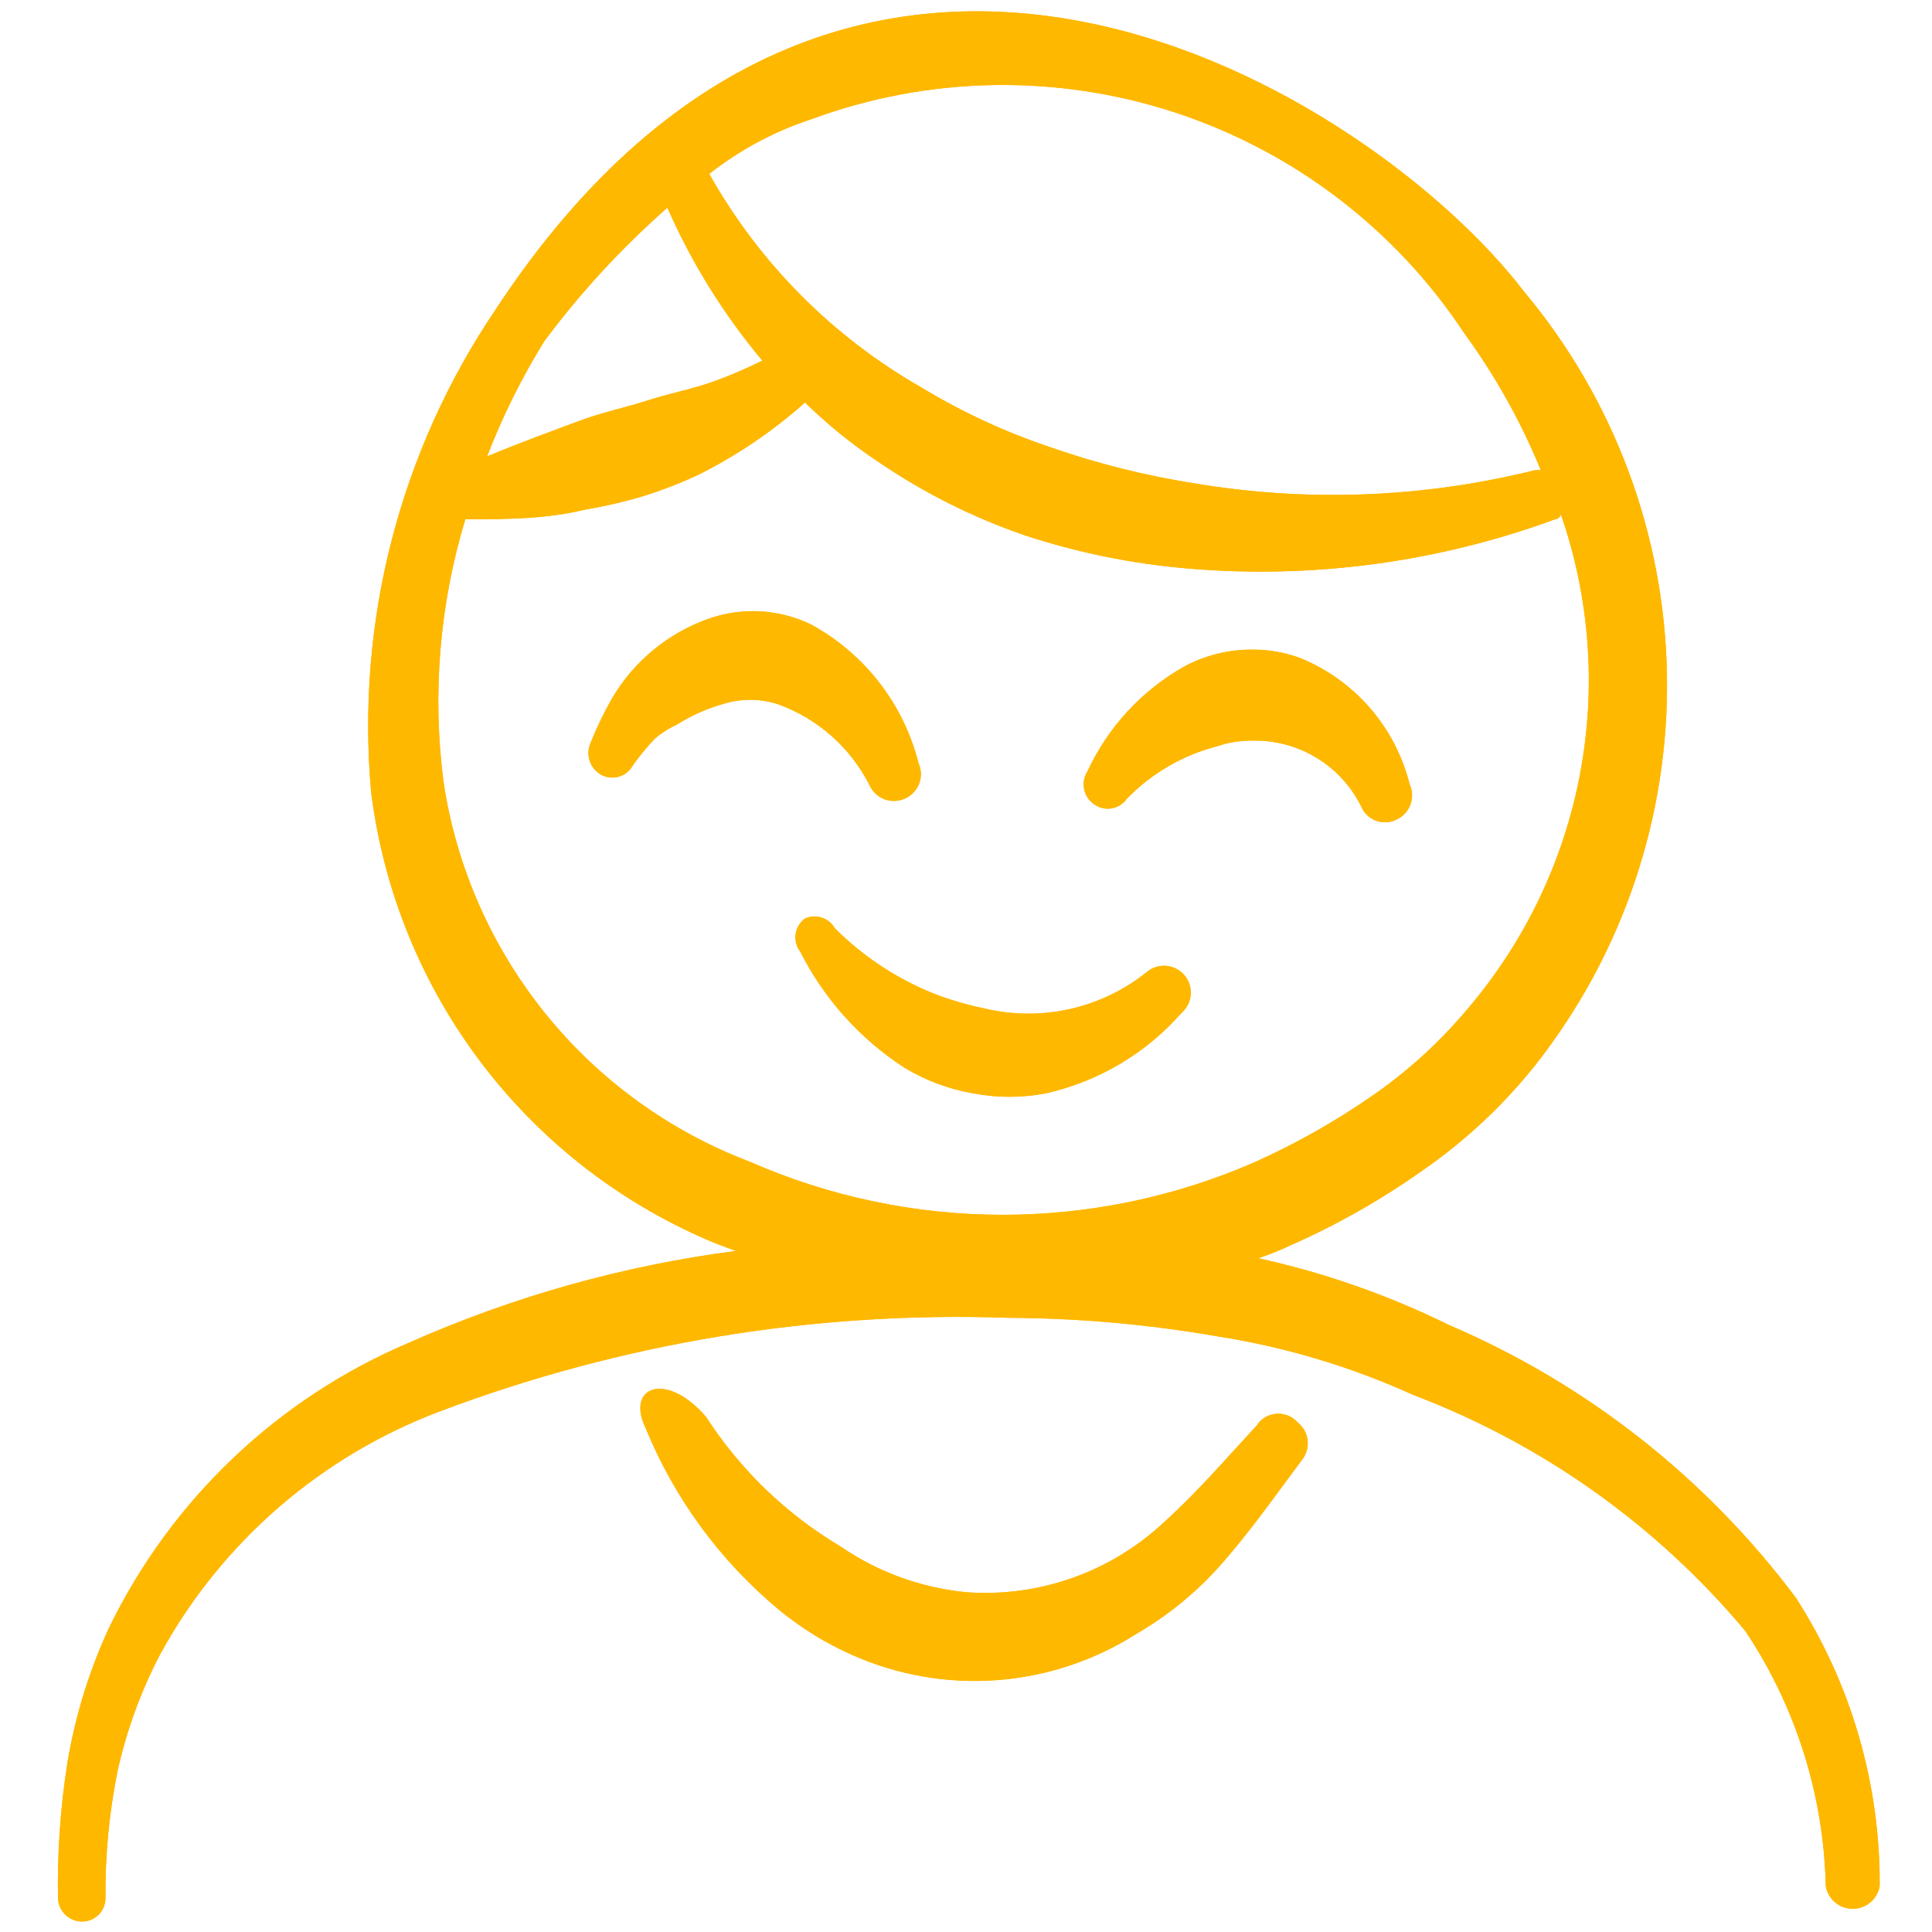
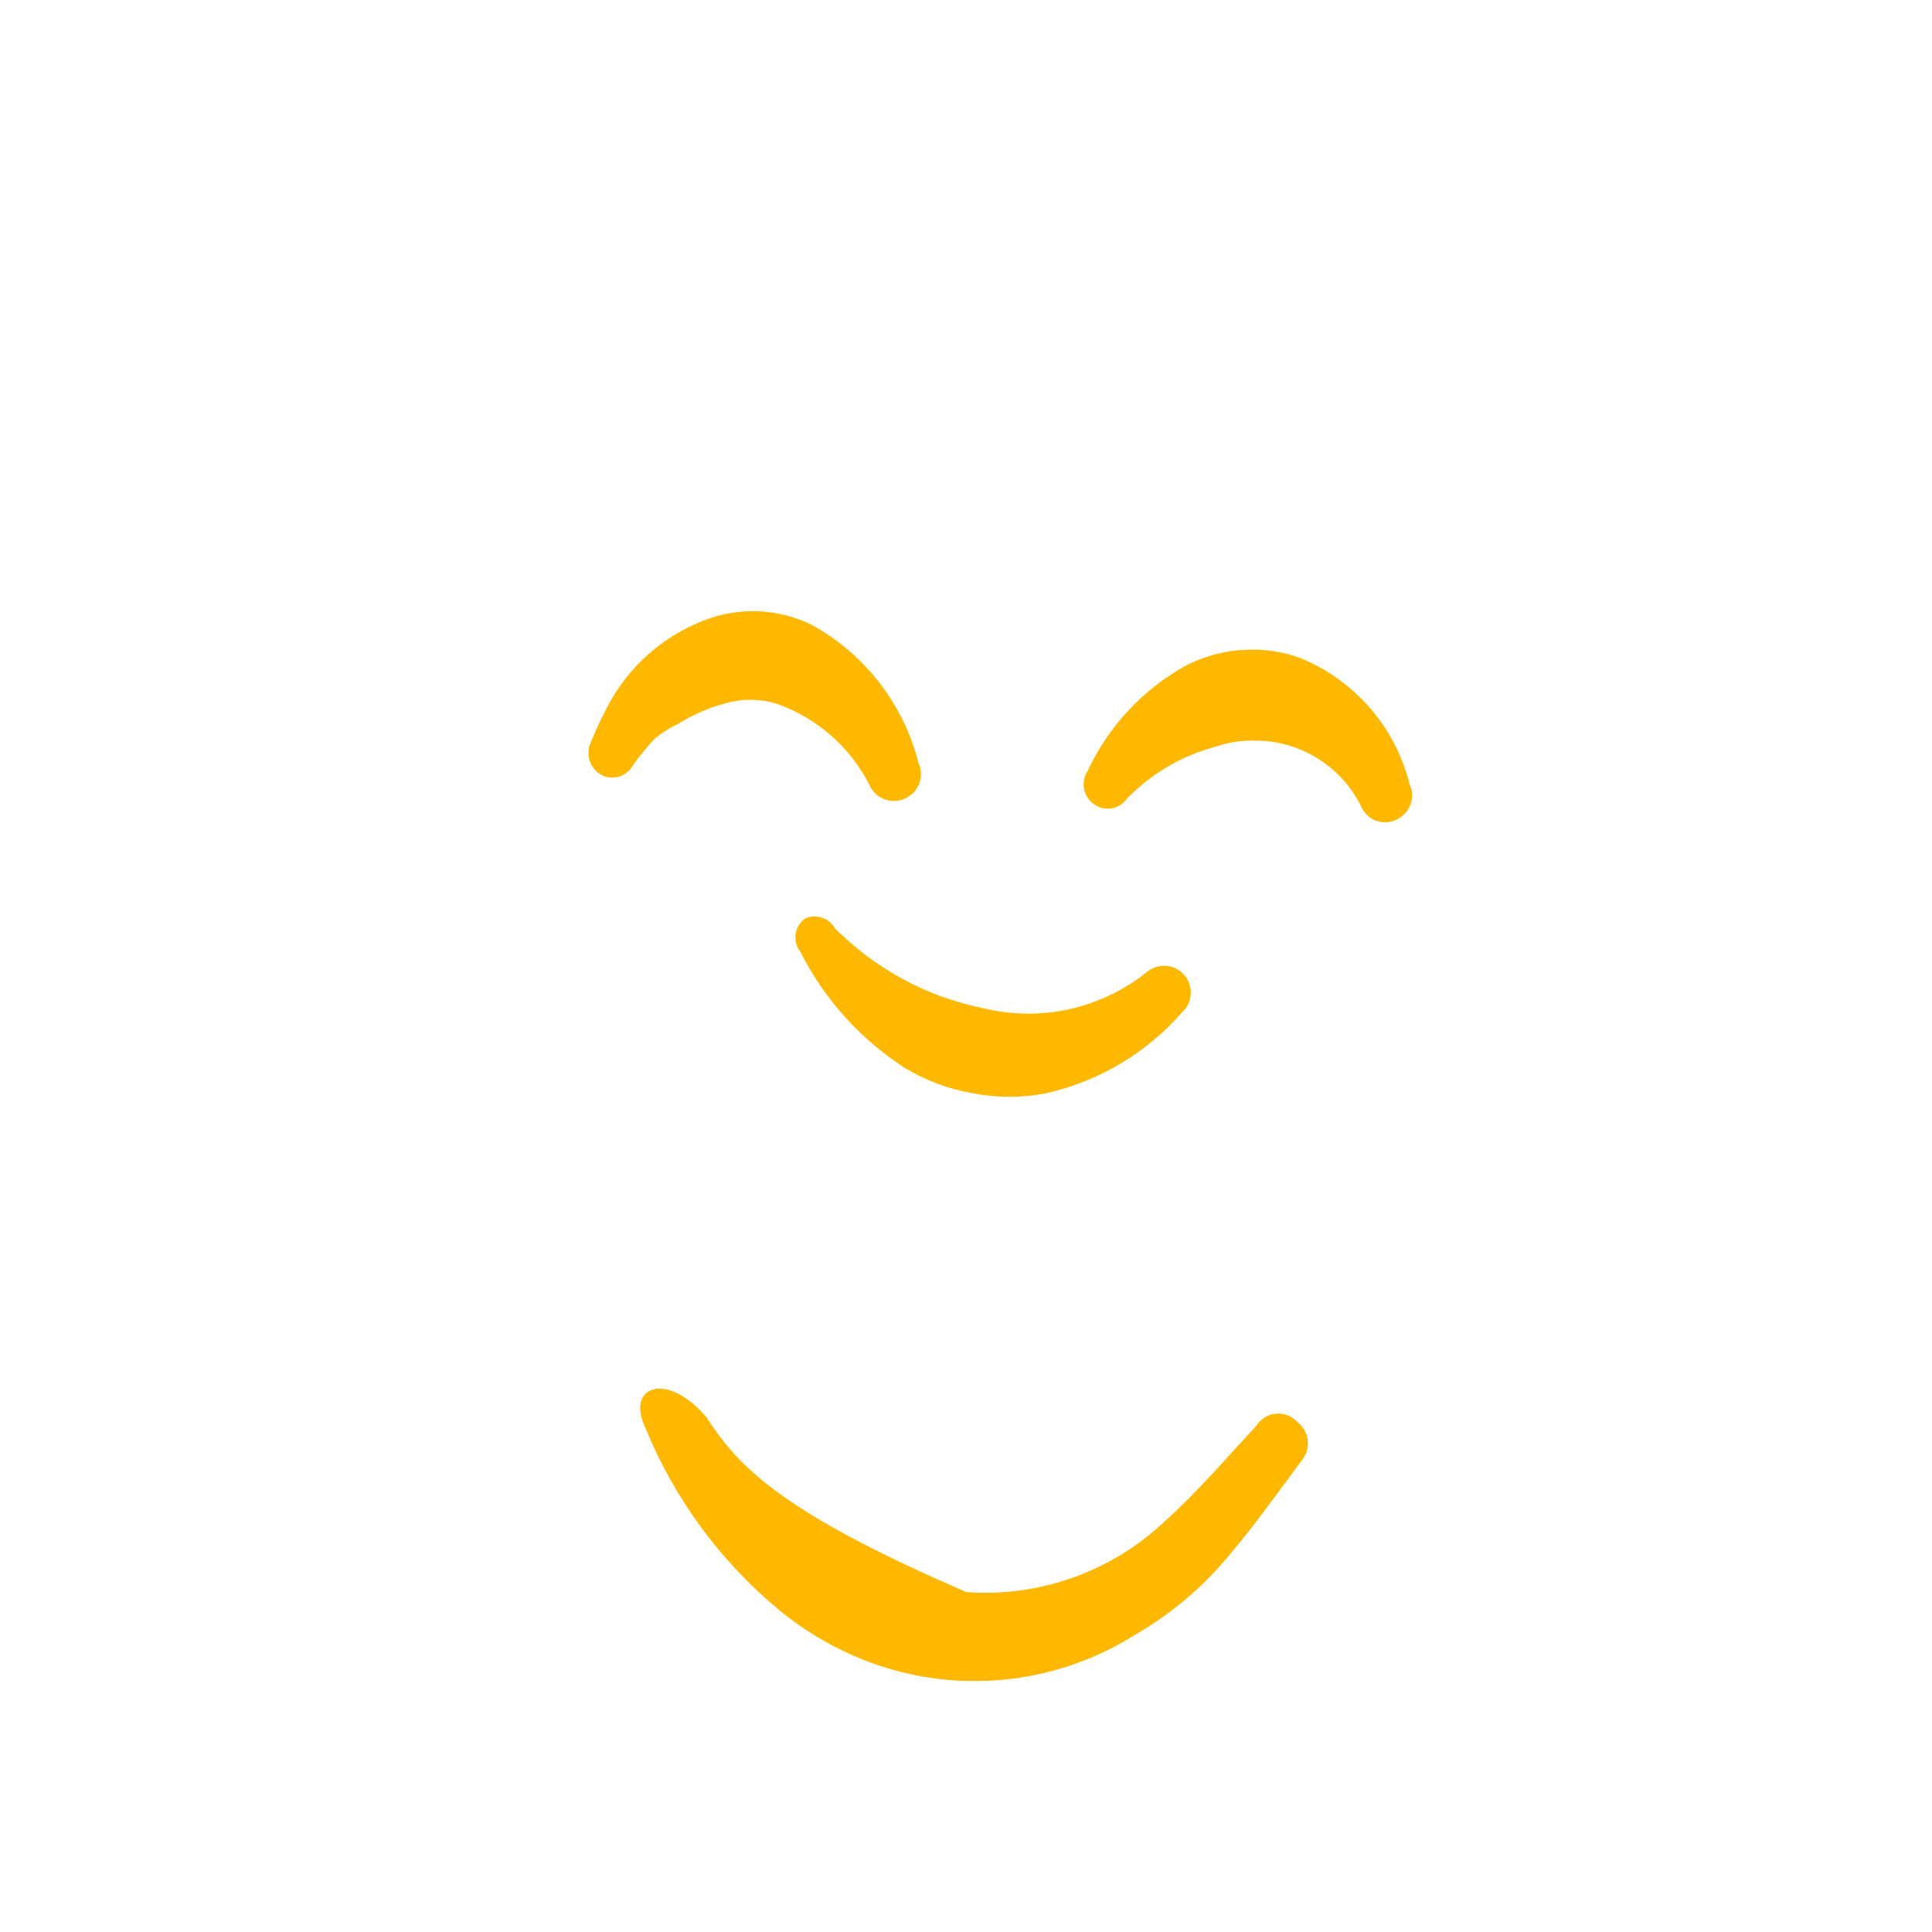
<svg xmlns="http://www.w3.org/2000/svg" width="80" height="80" viewBox="0 0 80 80" fill="none">
  <path fill-rule="evenodd" clip-rule="evenodd" d="M32.234 29.167C33.866 29.761 35.212 30.953 36 32.5C36.058 32.635 36.142 32.756 36.248 32.858C36.353 32.959 36.478 33.039 36.614 33.092C36.751 33.145 36.897 33.169 37.043 33.165C37.19 33.161 37.334 33.127 37.467 33.067C37.602 33.009 37.723 32.925 37.825 32.819C37.926 32.714 38.006 32.589 38.059 32.453C38.111 32.316 38.136 32.17 38.132 32.024C38.128 31.877 38.094 31.733 38.034 31.6C37.729 30.391 37.178 29.258 36.415 28.271C35.652 27.285 34.694 26.466 33.6 25.867C32.29 25.228 30.781 25.132 29.4 25.6C27.69 26.189 26.247 27.372 25.334 28.933C25.005 29.513 24.715 30.115 24.467 30.733C24.356 30.965 24.335 31.231 24.409 31.477C24.483 31.724 24.646 31.934 24.867 32.067C24.978 32.132 25.101 32.174 25.229 32.19C25.357 32.207 25.487 32.198 25.611 32.164C25.735 32.13 25.851 32.071 25.953 31.991C26.054 31.912 26.138 31.813 26.2 31.7C26.474 31.312 26.775 30.945 27.1 30.6C27.382 30.357 27.696 30.155 28.034 30C28.642 29.615 29.305 29.323 30 29.133C30.73 28.914 31.511 28.926 32.234 29.167Z" fill="#FFB800" />
  <path fill-rule="evenodd" clip-rule="evenodd" d="M46.667 33.067C47.689 32.016 48.98 31.267 50.4 30.9C50.872 30.739 51.368 30.66 51.867 30.667C52.799 30.647 53.718 30.893 54.515 31.378C55.312 31.862 55.954 32.563 56.367 33.4C56.424 33.535 56.508 33.656 56.614 33.757C56.721 33.858 56.846 33.936 56.984 33.986C57.121 34.036 57.268 34.057 57.414 34.048C57.56 34.039 57.703 34 57.833 33.933C57.965 33.872 58.083 33.786 58.181 33.679C58.279 33.572 58.355 33.447 58.405 33.311C58.455 33.175 58.477 33.03 58.47 32.885C58.464 32.74 58.428 32.598 58.367 32.467C58.074 31.295 57.507 30.21 56.713 29.3C55.919 28.391 54.921 27.682 53.8 27.233C53.169 27.007 52.503 26.894 51.833 26.9C50.856 26.898 49.894 27.138 49.033 27.6C47.28 28.591 45.881 30.106 45.033 31.933C44.891 32.151 44.84 32.416 44.89 32.671C44.939 32.926 45.087 33.151 45.3 33.3C45.404 33.376 45.523 33.431 45.649 33.46C45.775 33.49 45.905 33.494 46.032 33.472C46.16 33.45 46.282 33.403 46.391 33.334C46.499 33.264 46.593 33.173 46.667 33.067Z" fill="#FFB800" />
+   <path fill-rule="evenodd" clip-rule="evenodd" d="M52.033 59.033C50.766 60.4 49.566 61.8 48.233 63C47.143 64.03 45.852 64.822 44.44 65.327C43.029 65.832 41.528 66.038 40.033 65.933C38.155 65.755 36.354 65.101 34.799 64.033C32.555 62.697 30.65 60.86 29.233 58.667C27.599 56.767 25.899 57.4 26.733 59.133C27.932 62.06 29.832 64.647 32.266 66.667C33.187 67.424 34.208 68.052 35.299 68.533C37.175 69.366 39.228 69.722 41.275 69.571C43.321 69.42 45.299 68.766 47.033 67.667C48.271 66.95 49.395 66.051 50.366 65C51.633 63.6 52.733 62.033 53.899 60.467C53.993 60.354 54.063 60.223 54.105 60.082C54.148 59.942 54.162 59.794 54.146 59.648C54.131 59.502 54.086 59.361 54.015 59.232C53.944 59.104 53.848 58.991 53.733 58.9C53.623 58.776 53.486 58.679 53.333 58.617C53.18 58.555 53.014 58.529 52.849 58.542C52.684 58.555 52.525 58.606 52.383 58.691C52.241 58.777 52.121 58.894 52.033 59.033Z" fill="#FFB800" />
  <path fill-rule="evenodd" clip-rule="evenodd" d="M33.333 38.033C33.229 38.109 33.141 38.205 33.075 38.315C33.008 38.425 32.964 38.547 32.946 38.675C32.927 38.802 32.934 38.932 32.966 39.056C32.998 39.181 33.055 39.298 33.133 39.4C34.118 41.351 35.602 43.007 37.433 44.2C38.302 44.73 39.263 45.092 40.266 45.267C41.279 45.466 42.32 45.466 43.333 45.267C45.504 44.773 47.464 43.607 48.933 41.933C49.154 41.739 49.289 41.465 49.307 41.171C49.326 40.877 49.227 40.588 49.033 40.367C48.838 40.146 48.564 40.011 48.27 39.992C47.977 39.973 47.687 40.072 47.466 40.267C46.541 41.004 45.46 41.522 44.305 41.782C43.151 42.042 41.952 42.036 40.8 41.767C40.154 41.636 39.519 41.458 38.9 41.233C37.272 40.62 35.795 39.665 34.566 38.433C34.447 38.226 34.255 38.07 34.027 37.996C33.799 37.922 33.551 37.935 33.333 38.033Z" fill="#FFB800" />
-   <path fill-rule="evenodd" clip-rule="evenodd" d="M52.033 59.033C50.766 60.4 49.566 61.8 48.233 63C47.143 64.03 45.852 64.822 44.44 65.327C43.029 65.832 41.528 66.038 40.033 65.933C38.155 65.755 36.354 65.101 34.799 64.033C32.555 62.697 30.65 60.86 29.233 58.667C27.599 56.767 25.899 57.4 26.733 59.133C27.932 62.06 29.832 64.647 32.266 66.667C33.187 67.424 34.208 68.052 35.299 68.533C37.175 69.366 39.228 69.722 41.275 69.571C43.321 69.42 45.299 68.766 47.033 67.667C48.271 66.95 49.395 66.051 50.366 65C51.633 63.6 52.733 62.033 53.899 60.467C53.993 60.354 54.063 60.223 54.105 60.082C54.148 59.942 54.162 59.794 54.146 59.648C54.131 59.502 54.086 59.361 54.015 59.232C53.944 59.104 53.848 58.991 53.733 58.9C53.623 58.776 53.486 58.679 53.333 58.617C53.18 58.555 53.014 58.529 52.849 58.542C52.684 58.555 52.525 58.606 52.383 58.691C52.241 58.777 52.121 58.894 52.033 59.033Z" fill="#FFB800" />
-   <path fill-rule="evenodd" clip-rule="evenodd" d="M74.368 66.167C70.655 61.203 65.7 57.305 60.001 54.867C57.489 53.629 54.836 52.7 52.101 52.1C52.556 51.951 53.002 51.773 53.434 51.567C55.356 50.719 57.187 49.681 58.901 48.467C60.677 47.241 62.261 45.758 63.601 44.067C67.201 39.485 69.116 33.804 69.025 27.978C68.934 22.152 66.842 16.534 63.101 12.067C56.934 4 35.368 -9.767 20.534 12.8C16.559 18.672 14.734 25.737 15.368 32.8C15.88 36.905 17.474 40.8 19.987 44.086C22.499 47.371 25.84 49.93 29.668 51.5L30.468 51.8C25.797 52.408 21.239 53.688 16.934 55.6C11.494 57.908 7.076 62.113 4.501 67.433C3.694 69.184 3.123 71.033 2.801 72.933C2.503 74.807 2.369 76.703 2.401 78.6C2.41 78.859 2.519 79.105 2.705 79.286C2.892 79.466 3.141 79.567 3.401 79.567C3.528 79.567 3.654 79.542 3.771 79.493C3.888 79.445 3.995 79.373 4.085 79.284C4.174 79.194 4.246 79.087 4.294 78.97C4.343 78.853 4.368 78.727 4.368 78.6C4.351 76.832 4.519 75.067 4.868 73.333C5.246 71.627 5.852 69.979 6.668 68.433C9.208 63.828 13.31 60.282 18.234 58.433C25.746 55.601 33.745 54.287 41.768 54.567C44.662 54.581 47.55 54.838 50.401 55.333C53.21 55.772 55.946 56.591 58.534 57.767C63.873 59.792 68.602 63.155 72.268 67.533C74.362 70.667 75.518 74.332 75.601 78.1C75.647 78.363 75.784 78.602 75.988 78.773C76.192 78.945 76.451 79.04 76.718 79.04C76.985 79.04 77.243 78.945 77.447 78.773C77.652 78.602 77.789 78.363 77.834 78.1C77.859 73.87 76.655 69.725 74.368 66.167ZM33.601 4.933C38.447 3.146 43.754 3.05 48.662 4.659C53.569 6.269 57.788 9.49 60.634 13.8C61.914 15.555 62.977 17.457 63.801 19.467H63.568C58.922 20.624 54.087 20.806 49.368 20C47.384 19.685 45.432 19.194 43.534 18.533C41.647 17.904 39.836 17.066 38.134 16.033C34.466 13.937 31.436 10.884 29.368 7.2C30.636 6.203 32.069 5.436 33.601 4.933ZM22.534 14.133C24.036 12.115 25.745 10.261 27.634 8.6C28.639 10.887 29.963 13.019 31.568 14.933C30.938 15.245 30.293 15.523 29.634 15.767C28.734 16.1 27.801 16.267 26.868 16.567C25.934 16.867 24.968 17.067 24.068 17.4C23.168 17.733 21.434 18.367 20.168 18.9C20.808 17.241 21.6 15.646 22.534 14.133ZM31.034 48.1C27.721 46.84 24.802 44.723 22.577 41.964C20.351 39.205 18.898 35.905 18.368 32.4C17.892 28.744 18.198 25.028 19.268 21.5C20.934 21.5 22.601 21.5 24.234 21.1C25.057 20.962 25.869 20.773 26.668 20.533C27.43 20.294 28.176 20.004 28.901 19.667C30.505 18.867 31.996 17.858 33.334 16.667C34.257 17.569 35.261 18.384 36.334 19.1C38.221 20.391 40.273 21.422 42.434 22.167C44.597 22.876 46.834 23.335 49.101 23.533C54.288 23.99 59.513 23.296 64.401 21.5C64.401 21.5 64.568 21.5 64.634 21.3C65.825 24.738 66.101 28.426 65.435 32.003C64.769 35.58 63.183 38.922 60.834 41.7C59.674 43.098 58.328 44.332 56.834 45.367C55.29 46.438 53.65 47.364 51.934 48.133C48.637 49.57 45.078 50.309 41.481 50.303C37.884 50.297 34.327 49.547 31.034 48.1Z" fill="#FFB800" />
-   <path fill-rule="evenodd" clip-rule="evenodd" d="M32.234 29.167C33.866 29.761 35.212 30.953 36 32.5C36.058 32.635 36.142 32.756 36.248 32.858C36.353 32.959 36.478 33.039 36.614 33.092C36.751 33.145 36.897 33.169 37.043 33.165C37.19 33.161 37.334 33.127 37.467 33.067C37.602 33.009 37.723 32.925 37.825 32.819C37.926 32.714 38.006 32.589 38.059 32.453C38.111 32.316 38.136 32.17 38.132 32.024C38.128 31.877 38.094 31.733 38.034 31.6C37.729 30.391 37.178 29.258 36.415 28.271C35.652 27.285 34.694 26.466 33.6 25.867C32.29 25.228 30.781 25.132 29.4 25.6C27.69 26.189 26.247 27.372 25.334 28.933C25.005 29.513 24.715 30.115 24.467 30.733C24.356 30.965 24.335 31.231 24.409 31.477C24.483 31.724 24.646 31.934 24.867 32.067C24.978 32.132 25.101 32.174 25.229 32.19C25.357 32.207 25.487 32.198 25.611 32.164C25.735 32.13 25.851 32.071 25.953 31.991C26.054 31.912 26.138 31.813 26.2 31.7C26.474 31.312 26.775 30.945 27.1 30.6C27.382 30.357 27.696 30.155 28.034 30C28.642 29.615 29.305 29.323 30 29.133C30.73 28.914 31.511 28.926 32.234 29.167Z" fill="#FFB800" />
-   <path fill-rule="evenodd" clip-rule="evenodd" d="M46.667 33.067C47.689 32.016 48.98 31.267 50.4 30.9C50.872 30.739 51.368 30.66 51.867 30.667C52.799 30.647 53.718 30.893 54.515 31.378C55.312 31.862 55.954 32.563 56.367 33.4C56.424 33.535 56.508 33.656 56.614 33.757C56.721 33.858 56.846 33.936 56.984 33.986C57.121 34.036 57.268 34.057 57.414 34.048C57.56 34.039 57.703 34 57.833 33.933C57.965 33.872 58.083 33.786 58.181 33.679C58.279 33.572 58.355 33.447 58.405 33.311C58.455 33.175 58.477 33.03 58.47 32.885C58.464 32.74 58.428 32.598 58.367 32.467C58.074 31.295 57.507 30.21 56.713 29.3C55.919 28.391 54.921 27.682 53.8 27.233C53.169 27.007 52.503 26.894 51.833 26.9C50.856 26.898 49.894 27.138 49.033 27.6C47.28 28.591 45.881 30.106 45.033 31.933C44.891 32.151 44.84 32.416 44.89 32.671C44.939 32.926 45.087 33.151 45.3 33.3C45.404 33.376 45.523 33.431 45.649 33.46C45.775 33.49 45.905 33.494 46.032 33.472C46.16 33.45 46.282 33.403 46.391 33.334C46.499 33.264 46.593 33.173 46.667 33.067Z" fill="#FFB800" />
-   <path fill-rule="evenodd" clip-rule="evenodd" d="M33.333 38.033C33.229 38.109 33.141 38.205 33.075 38.315C33.008 38.425 32.964 38.547 32.946 38.675C32.927 38.802 32.934 38.932 32.966 39.056C32.998 39.181 33.055 39.298 33.133 39.4C34.118 41.351 35.602 43.007 37.433 44.2C38.302 44.73 39.263 45.092 40.266 45.267C41.279 45.466 42.32 45.466 43.333 45.267C45.504 44.773 47.464 43.607 48.933 41.933C49.154 41.739 49.289 41.465 49.307 41.171C49.326 40.877 49.227 40.588 49.033 40.367C48.838 40.146 48.564 40.011 48.27 39.992C47.977 39.973 47.687 40.072 47.466 40.267C46.541 41.004 45.46 41.522 44.305 41.782C43.151 42.042 41.952 42.036 40.8 41.767C40.154 41.636 39.519 41.458 38.9 41.233C37.272 40.62 35.795 39.665 34.566 38.433C34.447 38.226 34.255 38.07 34.027 37.996C33.799 37.922 33.551 37.935 33.333 38.033Z" fill="#FFB800" />
-   <path fill-rule="evenodd" clip-rule="evenodd" d="M52.033 59.033C50.766 60.4 49.566 61.8 48.233 63C47.143 64.03 45.852 64.822 44.44 65.327C43.029 65.832 41.528 66.038 40.033 65.933C38.155 65.755 36.354 65.101 34.799 64.033C32.555 62.697 30.65 60.86 29.233 58.667C27.599 56.767 25.899 57.4 26.733 59.133C27.932 62.06 29.832 64.647 32.266 66.667C33.187 67.424 34.208 68.052 35.299 68.533C37.175 69.366 39.228 69.722 41.275 69.571C43.321 69.42 45.299 68.766 47.033 67.667C48.271 66.95 49.395 66.051 50.366 65C51.633 63.6 52.733 62.033 53.899 60.467C53.993 60.354 54.063 60.223 54.105 60.082C54.148 59.942 54.162 59.794 54.146 59.648C54.131 59.502 54.086 59.361 54.015 59.232C53.944 59.104 53.848 58.991 53.733 58.9C53.623 58.776 53.486 58.679 53.333 58.617C53.18 58.555 53.014 58.529 52.849 58.542C52.684 58.555 52.525 58.606 52.383 58.691C52.241 58.777 52.121 58.894 52.033 59.033Z" fill="#FFB800" />
-   <path fill-rule="evenodd" clip-rule="evenodd" d="M74.368 66.167C70.655 61.203 65.7 57.305 60.001 54.867C57.489 53.629 54.836 52.7 52.101 52.1C52.556 51.951 53.002 51.773 53.434 51.567C55.356 50.719 57.187 49.681 58.901 48.467C60.677 47.241 62.261 45.758 63.601 44.067C67.201 39.485 69.116 33.804 69.025 27.978C68.934 22.152 66.842 16.534 63.101 12.067C56.934 4 35.368 -9.767 20.534 12.8C16.559 18.672 14.734 25.737 15.368 32.8C15.88 36.905 17.474 40.8 19.987 44.086C22.499 47.371 25.84 49.93 29.668 51.5L30.468 51.8C25.797 52.408 21.239 53.688 16.934 55.6C11.494 57.908 7.076 62.113 4.501 67.433C3.694 69.184 3.123 71.033 2.801 72.933C2.503 74.807 2.369 76.703 2.401 78.6C2.41 78.859 2.519 79.105 2.705 79.286C2.892 79.466 3.141 79.567 3.401 79.567C3.528 79.567 3.654 79.542 3.771 79.493C3.888 79.445 3.995 79.373 4.085 79.284C4.174 79.194 4.246 79.087 4.294 78.97C4.343 78.853 4.368 78.727 4.368 78.6C4.351 76.832 4.519 75.067 4.868 73.333C5.246 71.627 5.852 69.979 6.668 68.433C9.208 63.828 13.31 60.282 18.234 58.433C25.746 55.601 33.745 54.287 41.768 54.567C44.662 54.581 47.55 54.838 50.401 55.333C53.21 55.772 55.946 56.591 58.534 57.767C63.873 59.792 68.602 63.155 72.268 67.533C74.362 70.667 75.518 74.332 75.601 78.1C75.647 78.363 75.784 78.602 75.988 78.773C76.192 78.945 76.451 79.04 76.718 79.04C76.985 79.04 77.243 78.945 77.447 78.773C77.652 78.602 77.789 78.363 77.834 78.1C77.859 73.87 76.655 69.725 74.368 66.167ZM33.601 4.933C38.447 3.146 43.754 3.05 48.662 4.659C53.569 6.269 57.788 9.49 60.634 13.8C61.914 15.555 62.977 17.457 63.801 19.467H63.568C58.922 20.624 54.087 20.806 49.368 20C47.384 19.685 45.432 19.194 43.534 18.533C41.647 17.904 39.836 17.066 38.134 16.033C34.466 13.937 31.436 10.884 29.368 7.2C30.636 6.203 32.069 5.436 33.601 4.933ZM22.534 14.133C24.036 12.115 25.745 10.261 27.634 8.6C28.639 10.887 29.963 13.019 31.568 14.933C30.938 15.245 30.293 15.523 29.634 15.767C28.734 16.1 27.801 16.267 26.868 16.567C25.934 16.867 24.968 17.067 24.068 17.4C23.168 17.733 21.434 18.367 20.168 18.9C20.808 17.241 21.6 15.646 22.534 14.133ZM31.034 48.1C27.721 46.84 24.802 44.723 22.577 41.964C20.351 39.205 18.898 35.905 18.368 32.4C17.892 28.744 18.198 25.028 19.268 21.5C20.934 21.5 22.601 21.5 24.234 21.1C25.057 20.962 25.869 20.773 26.668 20.533C27.43 20.294 28.176 20.004 28.901 19.667C30.505 18.867 31.996 17.858 33.334 16.667C34.257 17.569 35.261 18.384 36.334 19.1C38.221 20.391 40.273 21.422 42.434 22.167C44.597 22.876 46.834 23.335 49.101 23.533C54.288 23.99 59.513 23.296 64.401 21.5C64.401 21.5 64.568 21.5 64.634 21.3C65.825 24.738 66.101 28.426 65.435 32.003C64.769 35.58 63.183 38.922 60.834 41.7C59.674 43.098 58.328 44.332 56.834 45.367C55.29 46.438 53.65 47.364 51.934 48.133C48.637 49.57 45.078 50.309 41.481 50.303C37.884 50.297 34.327 49.547 31.034 48.1Z" fill="#FFB800" />
+   <path fill-rule="evenodd" clip-rule="evenodd" d="M52.033 59.033C50.766 60.4 49.566 61.8 48.233 63C47.143 64.03 45.852 64.822 44.44 65.327C43.029 65.832 41.528 66.038 40.033 65.933C32.555 62.697 30.65 60.86 29.233 58.667C27.599 56.767 25.899 57.4 26.733 59.133C27.932 62.06 29.832 64.647 32.266 66.667C33.187 67.424 34.208 68.052 35.299 68.533C37.175 69.366 39.228 69.722 41.275 69.571C43.321 69.42 45.299 68.766 47.033 67.667C48.271 66.95 49.395 66.051 50.366 65C51.633 63.6 52.733 62.033 53.899 60.467C53.993 60.354 54.063 60.223 54.105 60.082C54.148 59.942 54.162 59.794 54.146 59.648C54.131 59.502 54.086 59.361 54.015 59.232C53.944 59.104 53.848 58.991 53.733 58.9C53.623 58.776 53.486 58.679 53.333 58.617C53.18 58.555 53.014 58.529 52.849 58.542C52.684 58.555 52.525 58.606 52.383 58.691C52.241 58.777 52.121 58.894 52.033 59.033Z" fill="#FFB800" />
</svg>